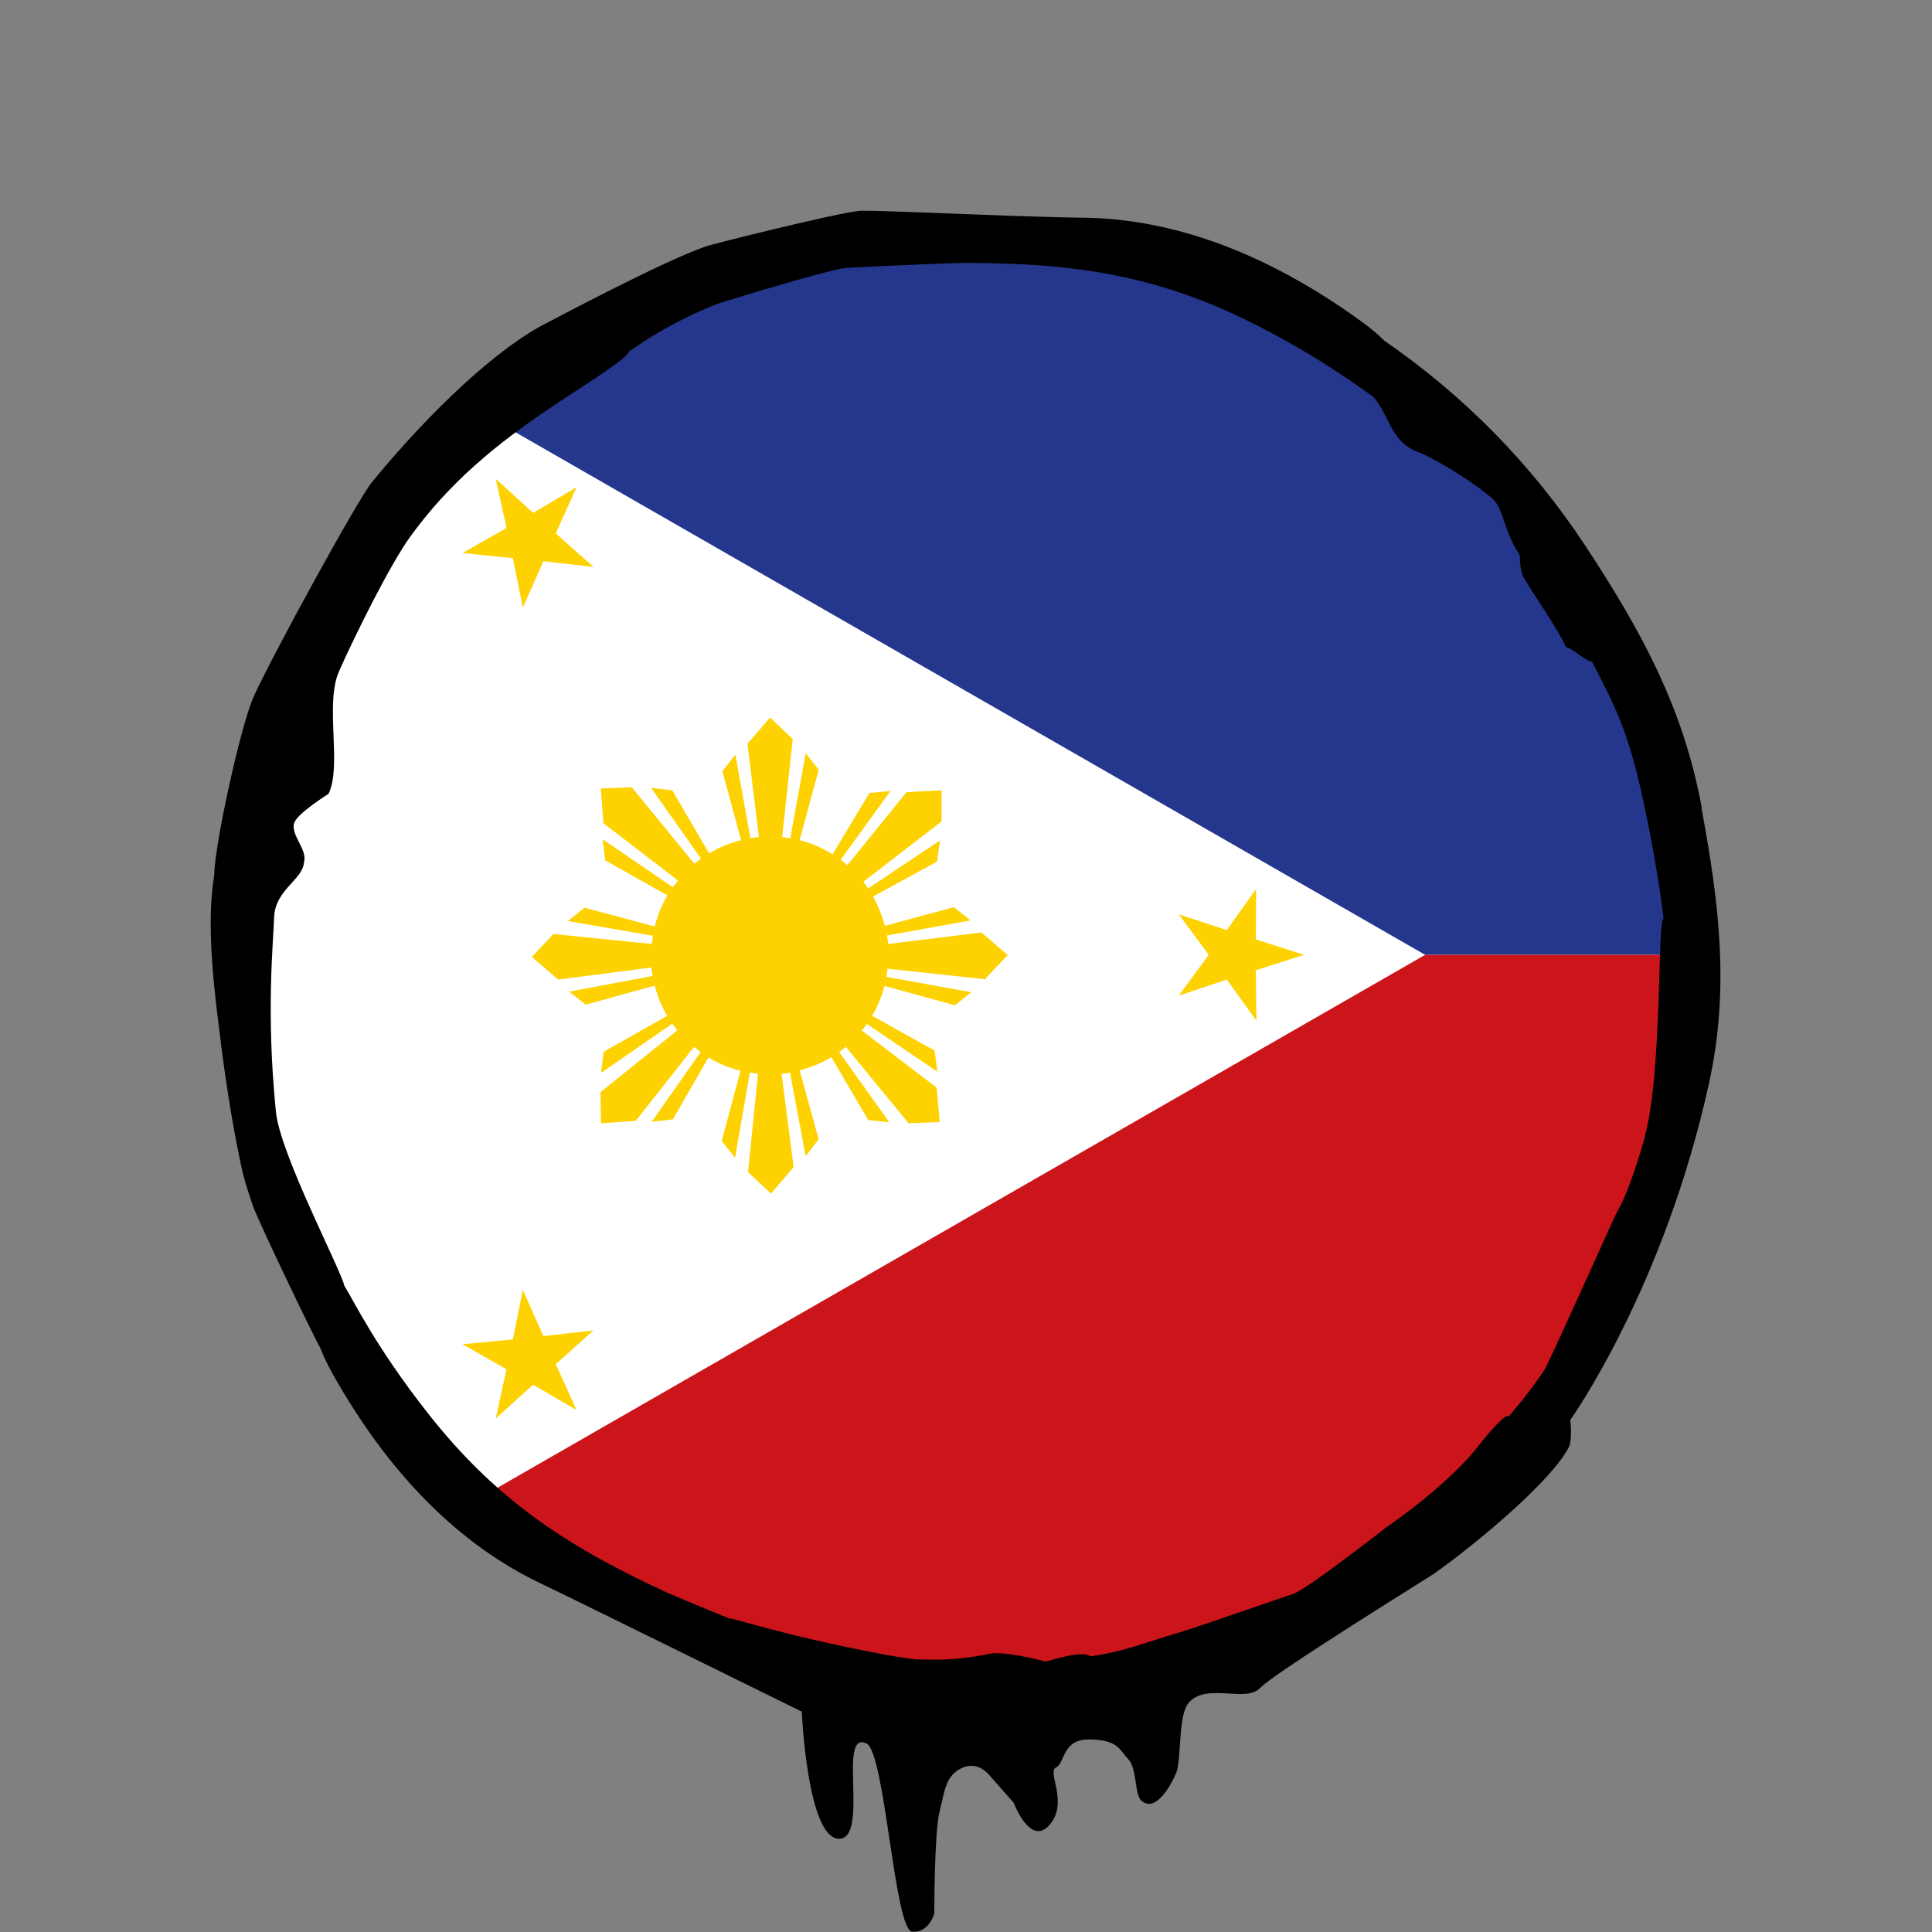
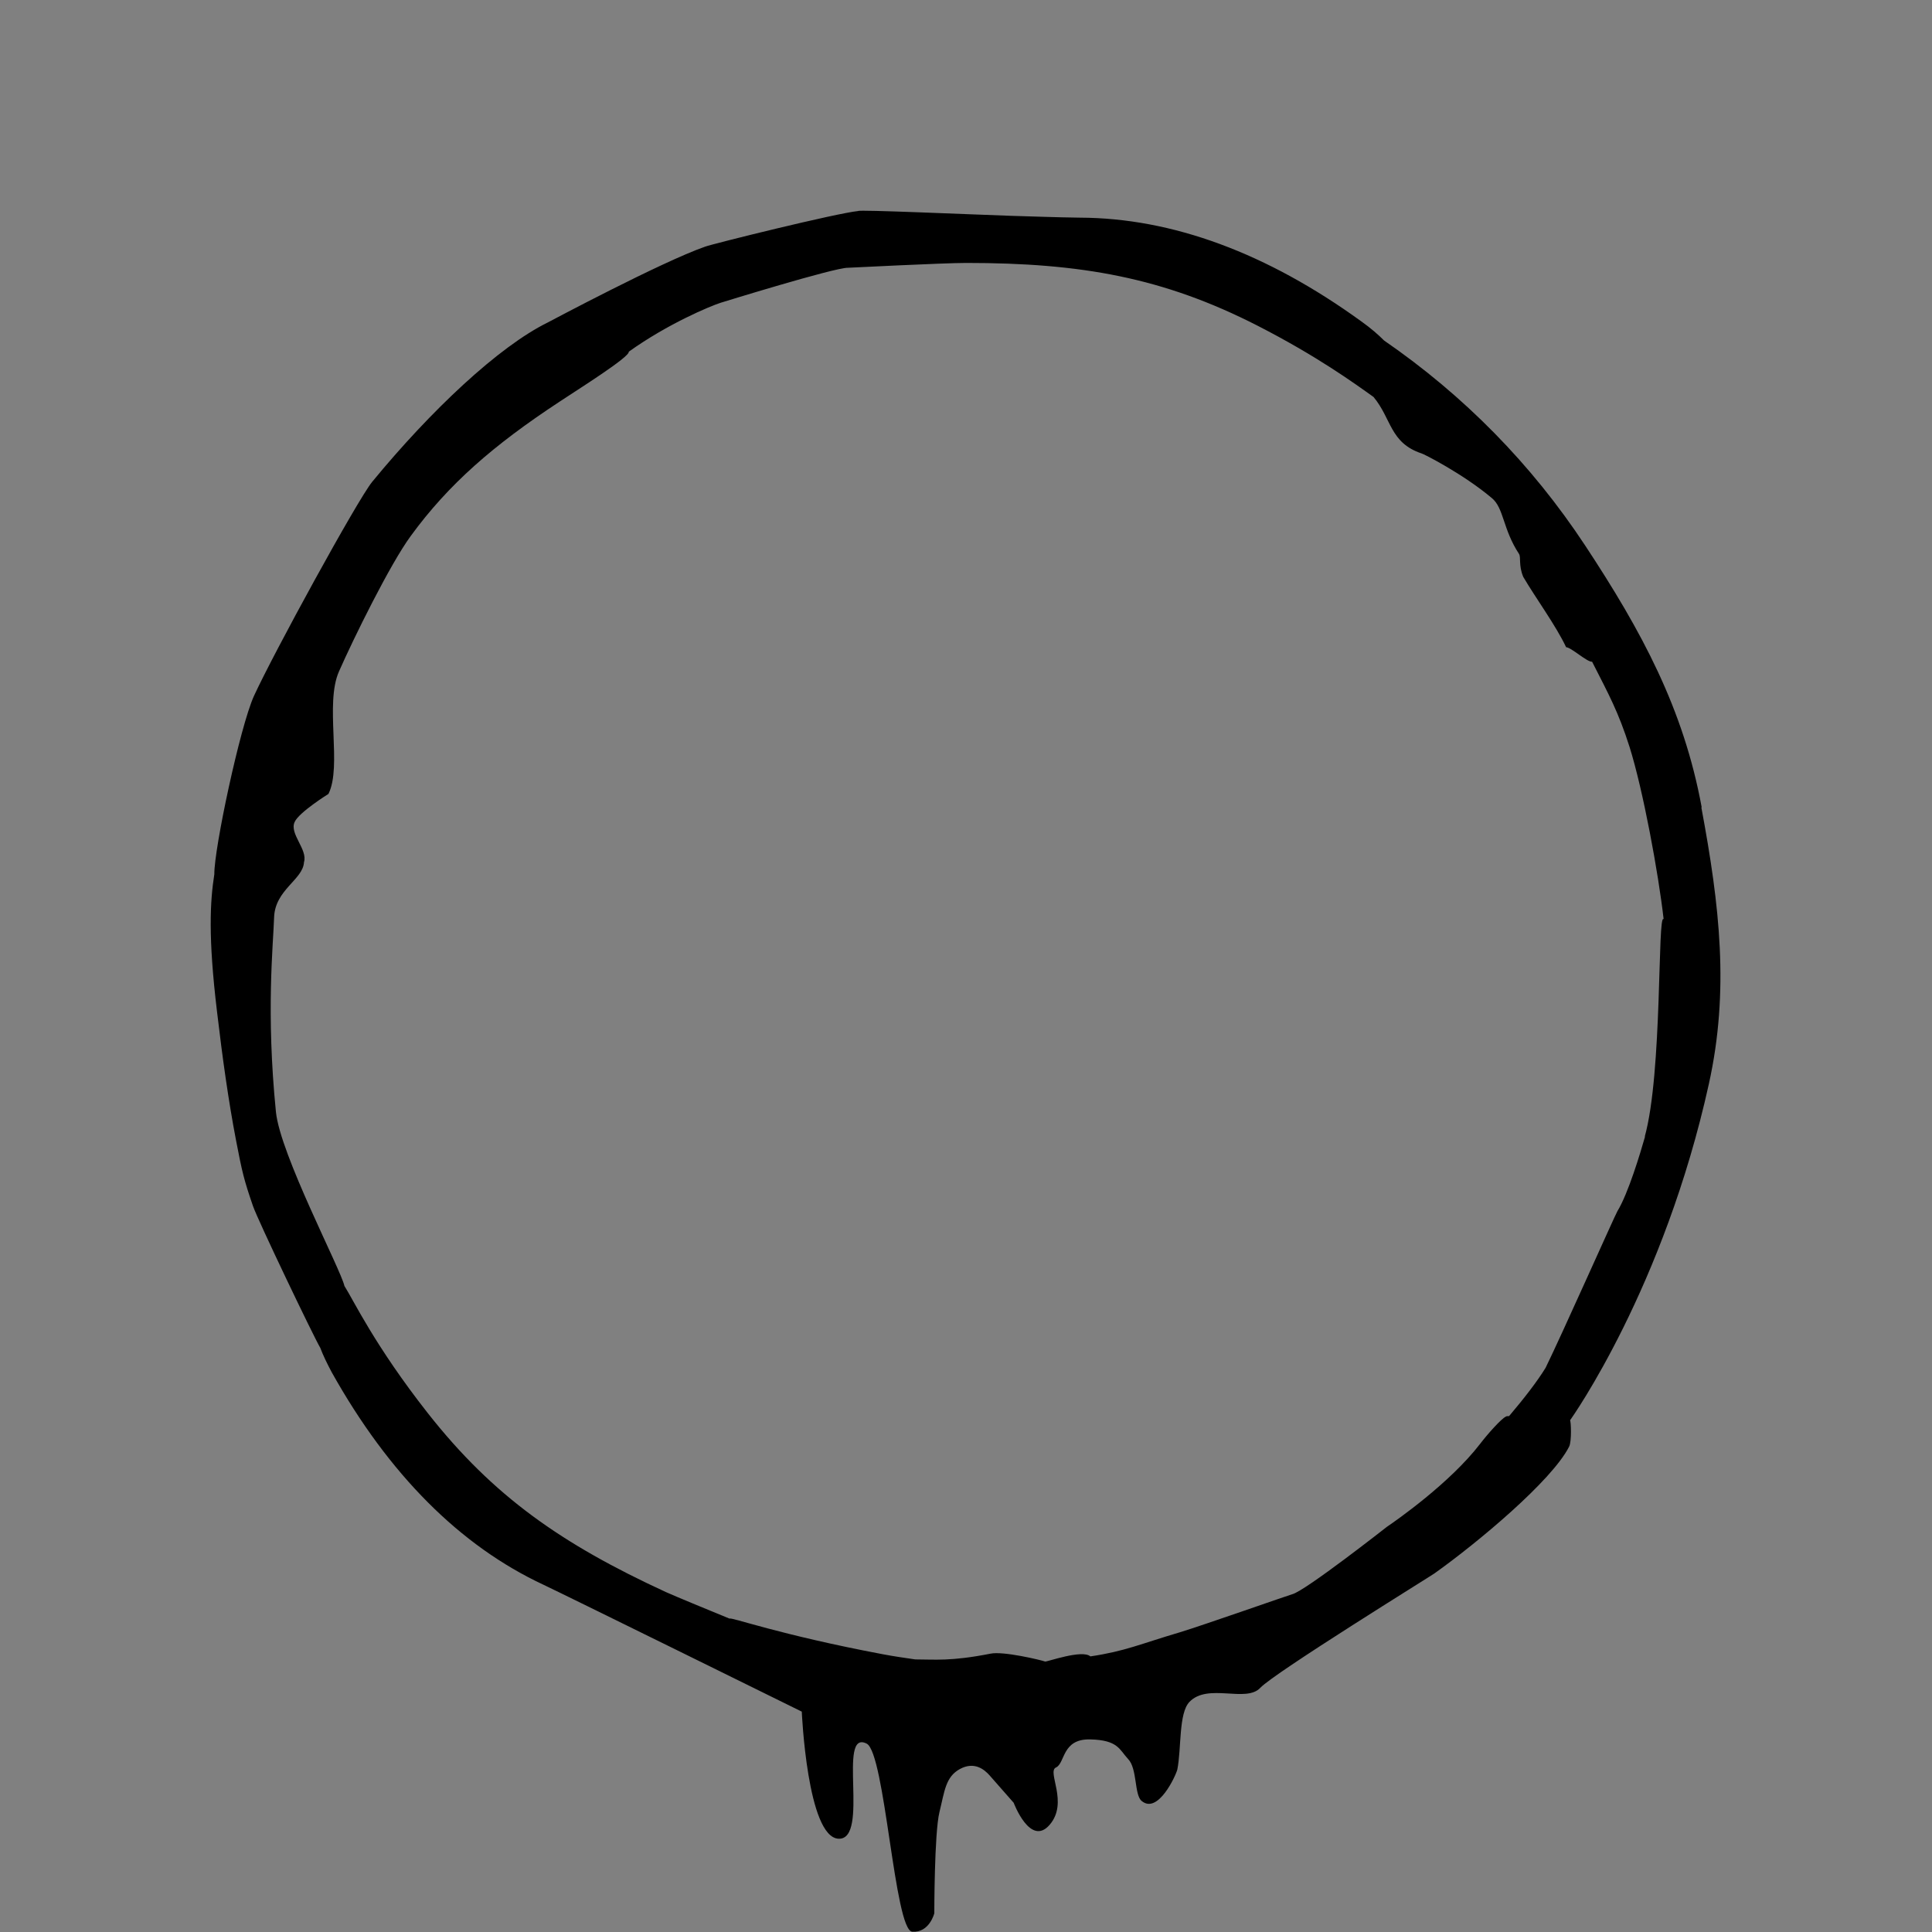
<svg xmlns="http://www.w3.org/2000/svg" width="300" height="300" viewBox="0 0 300 300" fill="none">
  <rect x="0" y="0" width="300" height="300" fill="#808080" stroke="none" />
  <mask id="mask0_146_7289" style="mask-type:luminance" maskUnits="userSpaceOnUse" x="35" y="35" width="230" height="230">
-     <path d="M150 264.234C213.271 264.234 264.562 212.943 264.562 149.672C264.562 86.401 213.271 35.109 150 35.109C86.729 35.109 35.438 86.401 35.438 149.672C35.438 212.943 86.729 264.234 150 264.234Z" fill="white" />
-   </mask>
+     </mask>
  <g mask="url(#mask0_146_7289)">
    <path d="M150 264.234C213.271 264.234 264.563 212.943 264.563 149.672C264.563 86.401 213.271 35.109 150 35.109C86.729 35.109 35.438 86.401 35.438 149.672C35.438 212.943 86.729 264.234 150 264.234Z" fill="white" />
-     <path d="M68.953 60.75L221.297 148.266H419.063V8.016H68.953" fill="#25378D" />
+     <path d="M68.953 60.75L221.297 148.266H419.063V8.016" fill="#25378D" />
    <path d="M68.953 308.672H419.063V148.266H221.297L68.953 235.781" fill="#CC151B" />
    <path d="M89.531 218.953L82.781 215.016L76.969 220.266L78.656 212.625L71.813 208.734L79.641 207.984L81.188 200.297L84.375 207.469L92.156 206.578L86.297 211.828L89.531 218.953Z" fill="#FDD200" />
    <path d="M153.141 151.828L156.469 148.312L152.391 144.797L137.906 146.578C137.906 146.156 137.813 145.687 137.719 145.266L150.703 142.922L148.125 140.859L137.391 143.766C136.969 142.172 136.359 140.625 135.563 139.219L145.5 133.781L145.969 130.5L134.813 137.953L134.063 136.922L146.203 127.547V122.719L140.766 123L131.578 134.344L130.547 133.5L138.281 122.812L135 123.141L129.281 132.656C127.734 131.672 126 130.922 124.172 130.453L127.125 119.531L125.109 116.953L122.719 130.172C122.297 130.078 121.875 130.031 121.453 129.984L123.094 114.75L119.578 111.422L116.063 115.5L117.844 129.984C117.422 129.984 116.953 130.078 116.531 130.172L114.188 117.187L112.172 119.766L115.078 130.453C113.297 130.922 111.609 131.578 110.109 132.516L104.391 122.719L101.109 122.344L108.844 133.312L107.813 134.109L98.109 122.25L93.281 122.437L93.703 127.828L105.281 136.734L104.484 137.766L93.563 130.312L93.984 133.594L103.641 139.031C102.75 140.531 102.094 142.125 101.672 143.859L90.75 140.953L88.172 143.016L101.391 145.312C101.344 145.734 101.25 146.156 101.203 146.578L85.922 145.031L82.594 148.594L86.672 152.109L101.156 150.234C101.156 150.656 101.25 151.125 101.344 151.547L88.359 153.984L90.984 156L101.672 153.047C102.094 154.734 102.75 156.281 103.594 157.734L93.75 163.312L93.328 166.594L104.391 158.953L105.188 159.984L93.234 169.594L93.328 174.422L98.719 174.047L107.766 162.562L108.797 163.359L101.203 174.187L104.484 173.812L110.016 164.203C111.563 165.141 113.203 165.844 114.984 166.266L112.078 177.187L114.141 179.766L116.438 166.547C116.859 166.641 117.281 166.687 117.703 166.734L116.156 182.016L119.719 185.344L123.234 181.219L121.359 166.734C121.781 166.734 122.25 166.641 122.672 166.547L125.109 179.531L127.125 176.906L124.172 166.219C125.906 165.75 127.594 165.047 129.094 164.156L134.813 173.906L138.094 174.281L130.313 163.359L131.344 162.562L141.094 174.422L145.922 174.234L145.453 168.891L133.828 160.031L134.625 159L145.547 166.406L145.125 163.125L135.422 157.734C136.266 156.281 136.922 154.734 137.344 153.094L148.266 156.094L150.844 154.078L137.625 151.687C137.719 151.266 137.766 150.844 137.813 150.422L153.047 152.062L153.141 151.828Z" fill="#FDD200" />
-     <path d="M183.047 154.594L187.688 148.266L183.047 141.984L190.5 144.422L195.047 138.047L195 145.875L202.5 148.266L195 150.656L195.094 158.484L190.5 152.109L183.047 154.594Z" fill="#FDD200" />
    <path d="M89.531 75.656L82.781 79.641L76.969 74.344L78.656 81.984L71.813 85.875L79.641 86.672L81.188 94.359L84.375 87.141L92.156 88.031L86.297 82.828L89.531 75.656Z" fill="#FDD200" />
  </g>
  <path d="M264.234 125.344C261.422 110.062 254.953 98.062 246.141 84.703C237.797 72.047 227.297 61.406 214.922 52.875C214.031 51.984 212.859 50.953 211.406 49.922C196.734 39.281 182.016 33.844 167.672 33.797C163.922 33.75 160.453 33.609 157.078 33.516C150.188 33.281 133.313 32.531 133.266 32.766C129.891 33.094 110.625 37.875 109.5 38.297C102.656 40.687 85.266 49.969 85.078 50.062C77.438 53.812 66.891 63.75 57.797 74.812C55.5 77.625 42.422 101.531 39.422 108.094C37.266 112.875 33.234 131.812 33.281 135.75C32.625 139.969 32.297 145.453 33.703 157.125C34.547 164.297 35.484 171 36.656 177.094C37.594 181.969 37.875 183.187 39.281 187.266C40.031 189.469 48.703 207.562 49.734 209.297C50.156 210.422 50.766 211.687 51.516 213.094C60.375 228.937 71.438 240.047 84.422 246.094C87.797 247.687 124.5 265.781 124.5 265.781C124.5 265.781 125.344 285.328 130.219 285.516C135.094 285.703 129.938 268.406 134.578 270.75C137.438 272.203 138.891 299.765 141.656 299.953C144.328 300.14 145.078 297.094 145.078 297.094C145.078 297.094 145.078 284.625 145.875 281.391C146.672 278.156 146.813 275.906 149.063 274.687C151.313 273.469 152.859 274.781 153.656 275.672C154.453 276.562 157.406 279.937 157.406 279.937C157.406 279.937 159.984 286.828 162.984 283.359C165.984 279.891 162.516 275.109 163.969 274.453C165.422 273.797 164.859 270 169.266 270.094C173.625 270.187 173.813 271.687 175.172 273.141C176.625 274.641 176.109 278.719 177.281 279.656C179.813 281.766 182.578 275.719 182.813 274.781C183.469 271.5 183 266.062 184.688 264.281C187.547 261.281 193.5 264.469 195.703 262.078C197.906 259.734 222.328 244.641 222.75 244.312C229.406 239.578 240.984 229.922 243.656 224.625C244.078 223.781 243.938 220.641 243.797 220.547C244.125 220.078 258.375 199.969 265.359 168.281C268.547 153.844 267.047 140.672 264.188 125.391L264.234 125.344ZM255.469 176.391C254.719 179.016 252.844 185.297 251.156 188.062C250.781 188.672 242.531 207.234 240 212.391C238.734 214.453 236.719 217.078 234.328 219.891C234.094 219.891 233.906 219.891 233.813 219.984C233.156 220.266 231.047 222.609 229.828 224.203C225.141 230.297 216.797 236.109 215.344 237.094C215.344 237.094 202.688 247.031 200.672 247.547C200.531 247.547 186.656 252.422 183.234 253.453C177.047 255.281 174.703 256.406 169.313 257.203C168.047 256.078 162.516 258.094 162.281 258C161.625 257.766 155.766 256.359 153.797 256.781C147.609 258 145.125 257.672 142.125 257.672C140.484 257.437 138.844 257.203 137.109 256.875C120.938 253.828 113.344 251.016 113.297 251.344C109.406 249.75 105.094 247.969 103.406 247.219C87.234 239.765 76.594 232.359 66.422 219.422C58.172 208.922 54.844 201.797 53.484 199.687C52.922 197.109 43.5 179.25 42.844 172.641C41.297 157.219 42.422 146.766 42.562 142.453C42.703 138.141 47.062 136.594 47.203 133.875C47.812 131.906 44.906 129.469 45.75 127.641C46.406 126.141 51 123.281 51 123.281C53.156 118.969 50.391 109.312 52.641 104.25C54.891 99.141 60.562 87.609 63.797 83.203C69.656 75.187 76.594 69.141 86.859 62.391C89.672 60.516 97.781 55.453 97.641 54.609C103.734 50.25 110.297 47.531 111.891 47.016C111.891 47.016 129.609 41.531 131.672 41.578C131.813 41.578 146.484 40.828 150.047 40.828C167.859 40.828 180.609 43.078 195.281 50.578C204.516 55.312 210.188 59.437 213.281 61.641C216.094 65.016 215.813 68.766 220.734 70.406C220.922 70.406 227.156 73.547 231.656 77.344C233.531 78.891 233.344 82.172 235.875 86.016C236.203 86.531 235.781 87.797 236.531 89.578C238.453 92.859 241.594 97.125 243.188 100.5C243.938 100.5 246.469 102.844 247.219 102.75C249.844 107.906 251.297 110.531 253.031 115.969C255.141 122.672 257.531 135.656 258.328 142.734C257.344 141.609 258.188 166.547 255.375 176.578L255.469 176.391Z" fill="black" />
</svg>